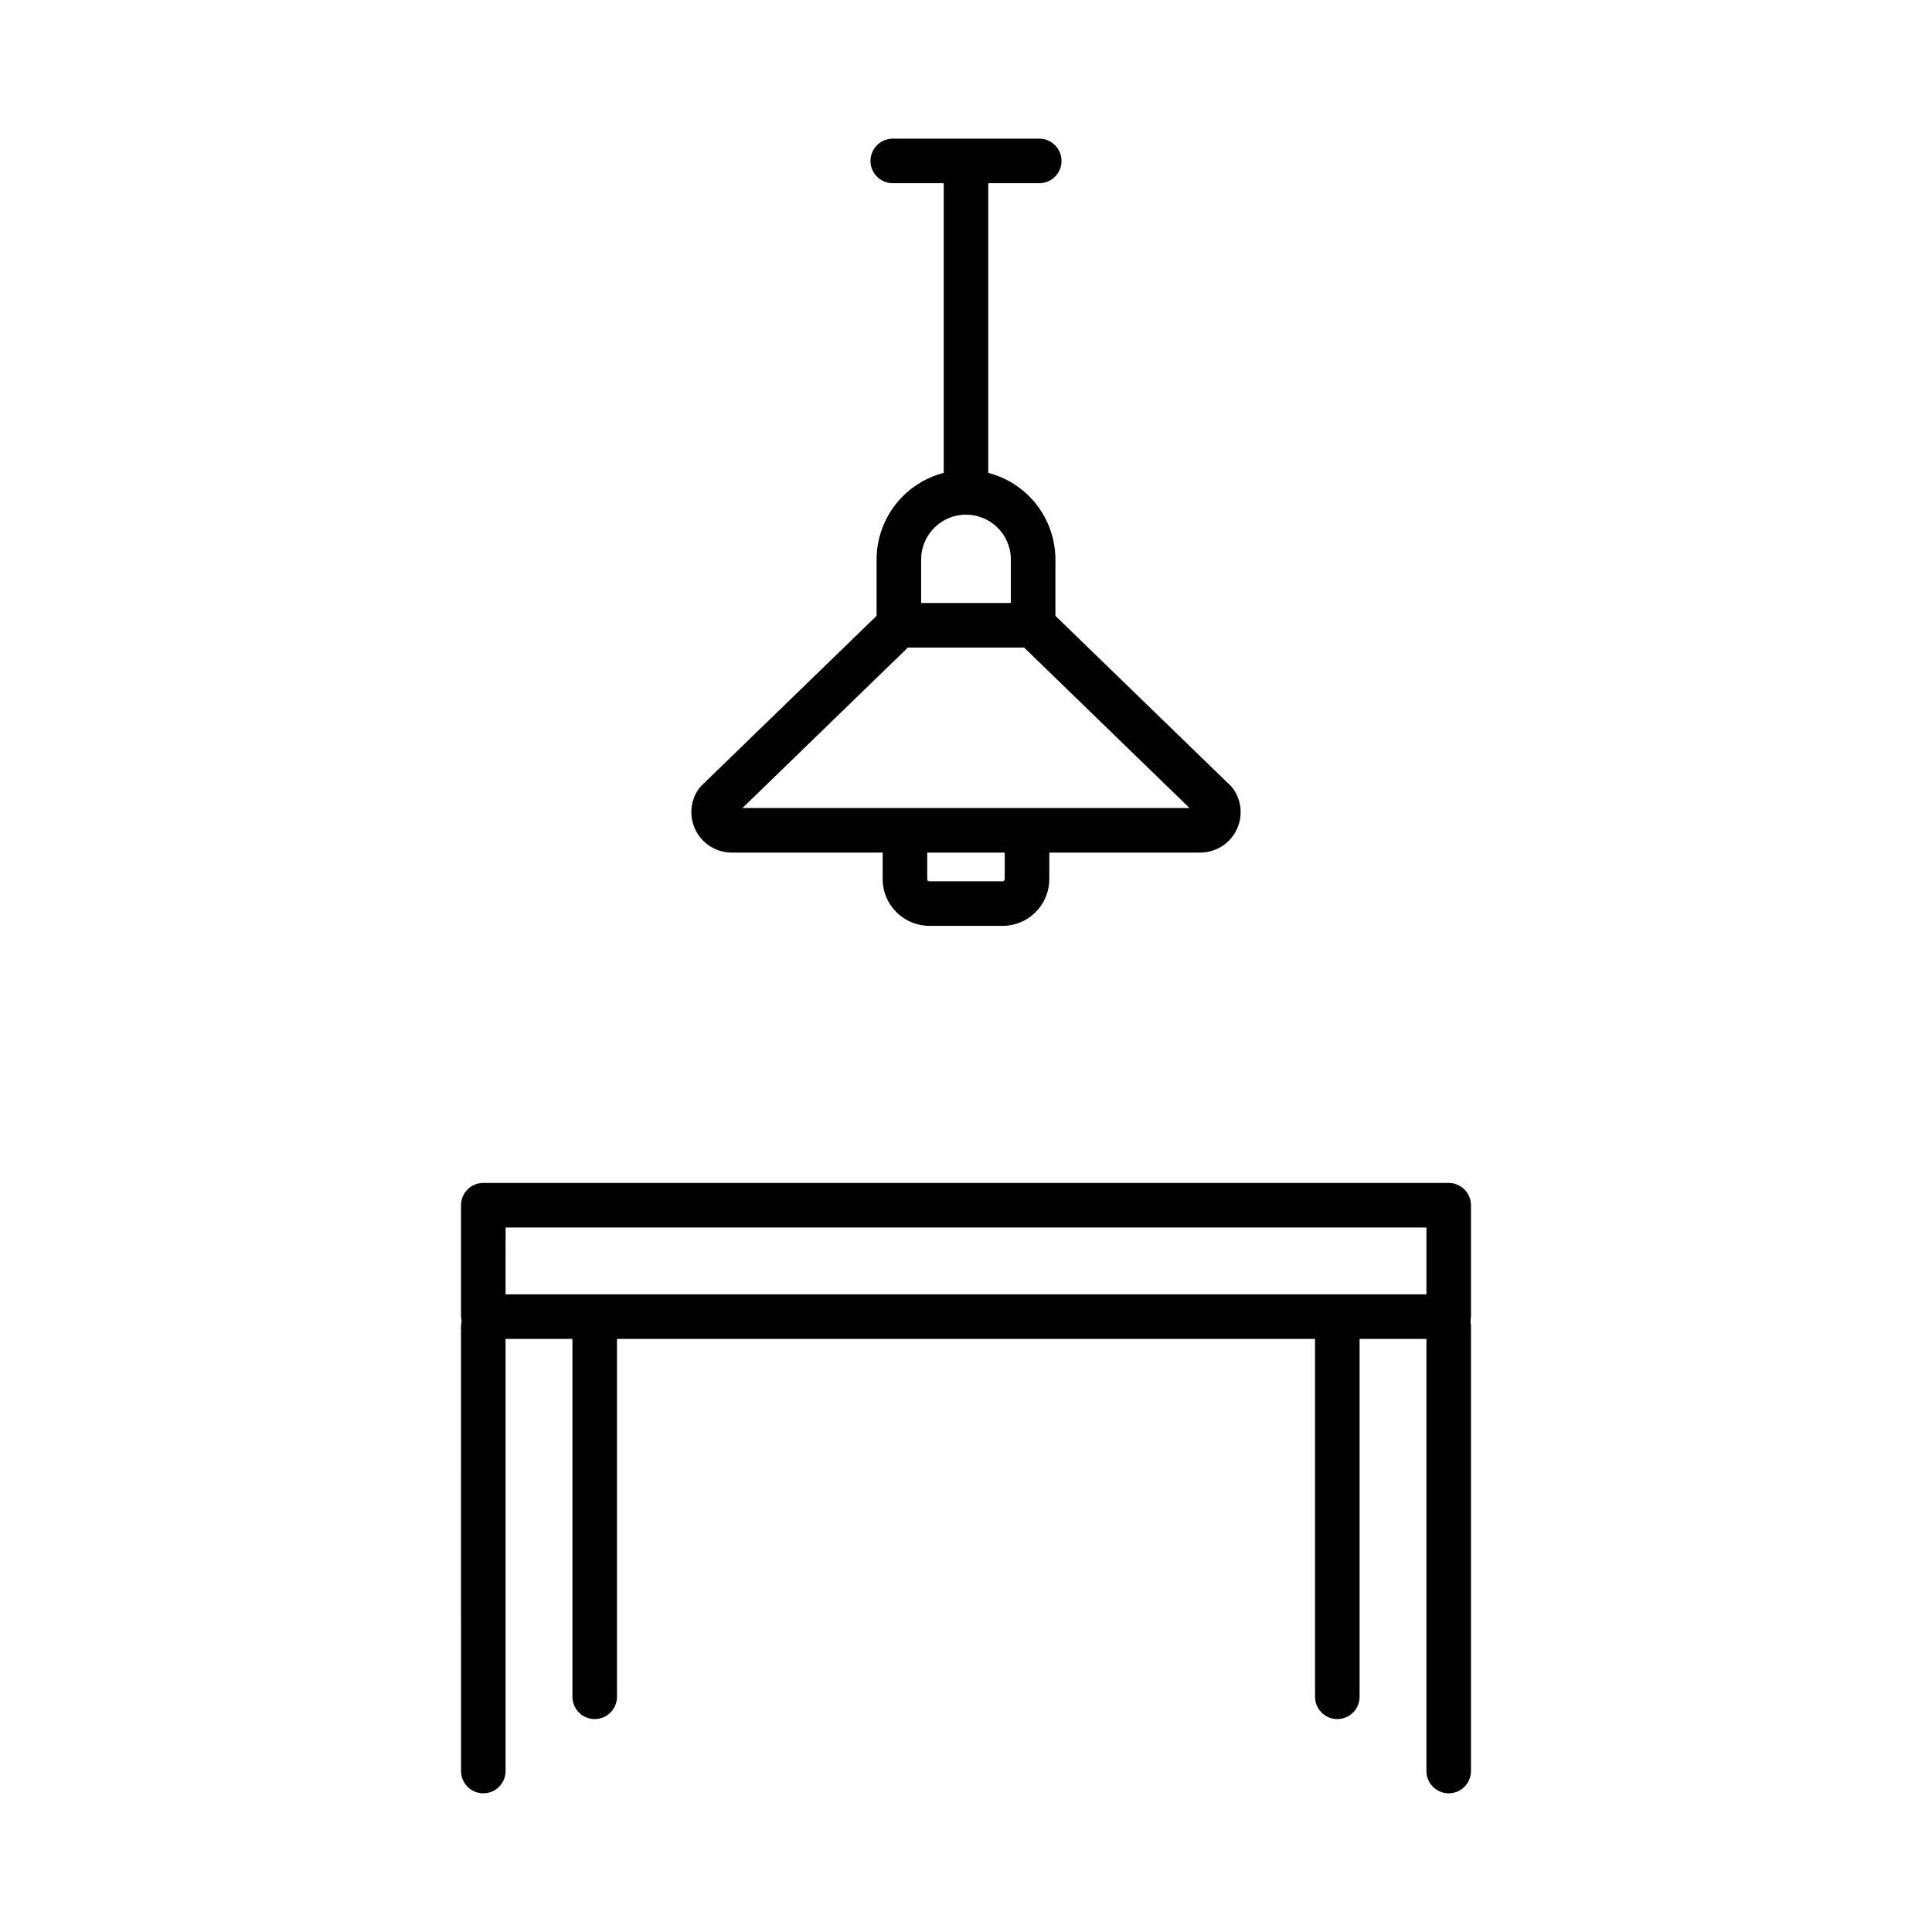
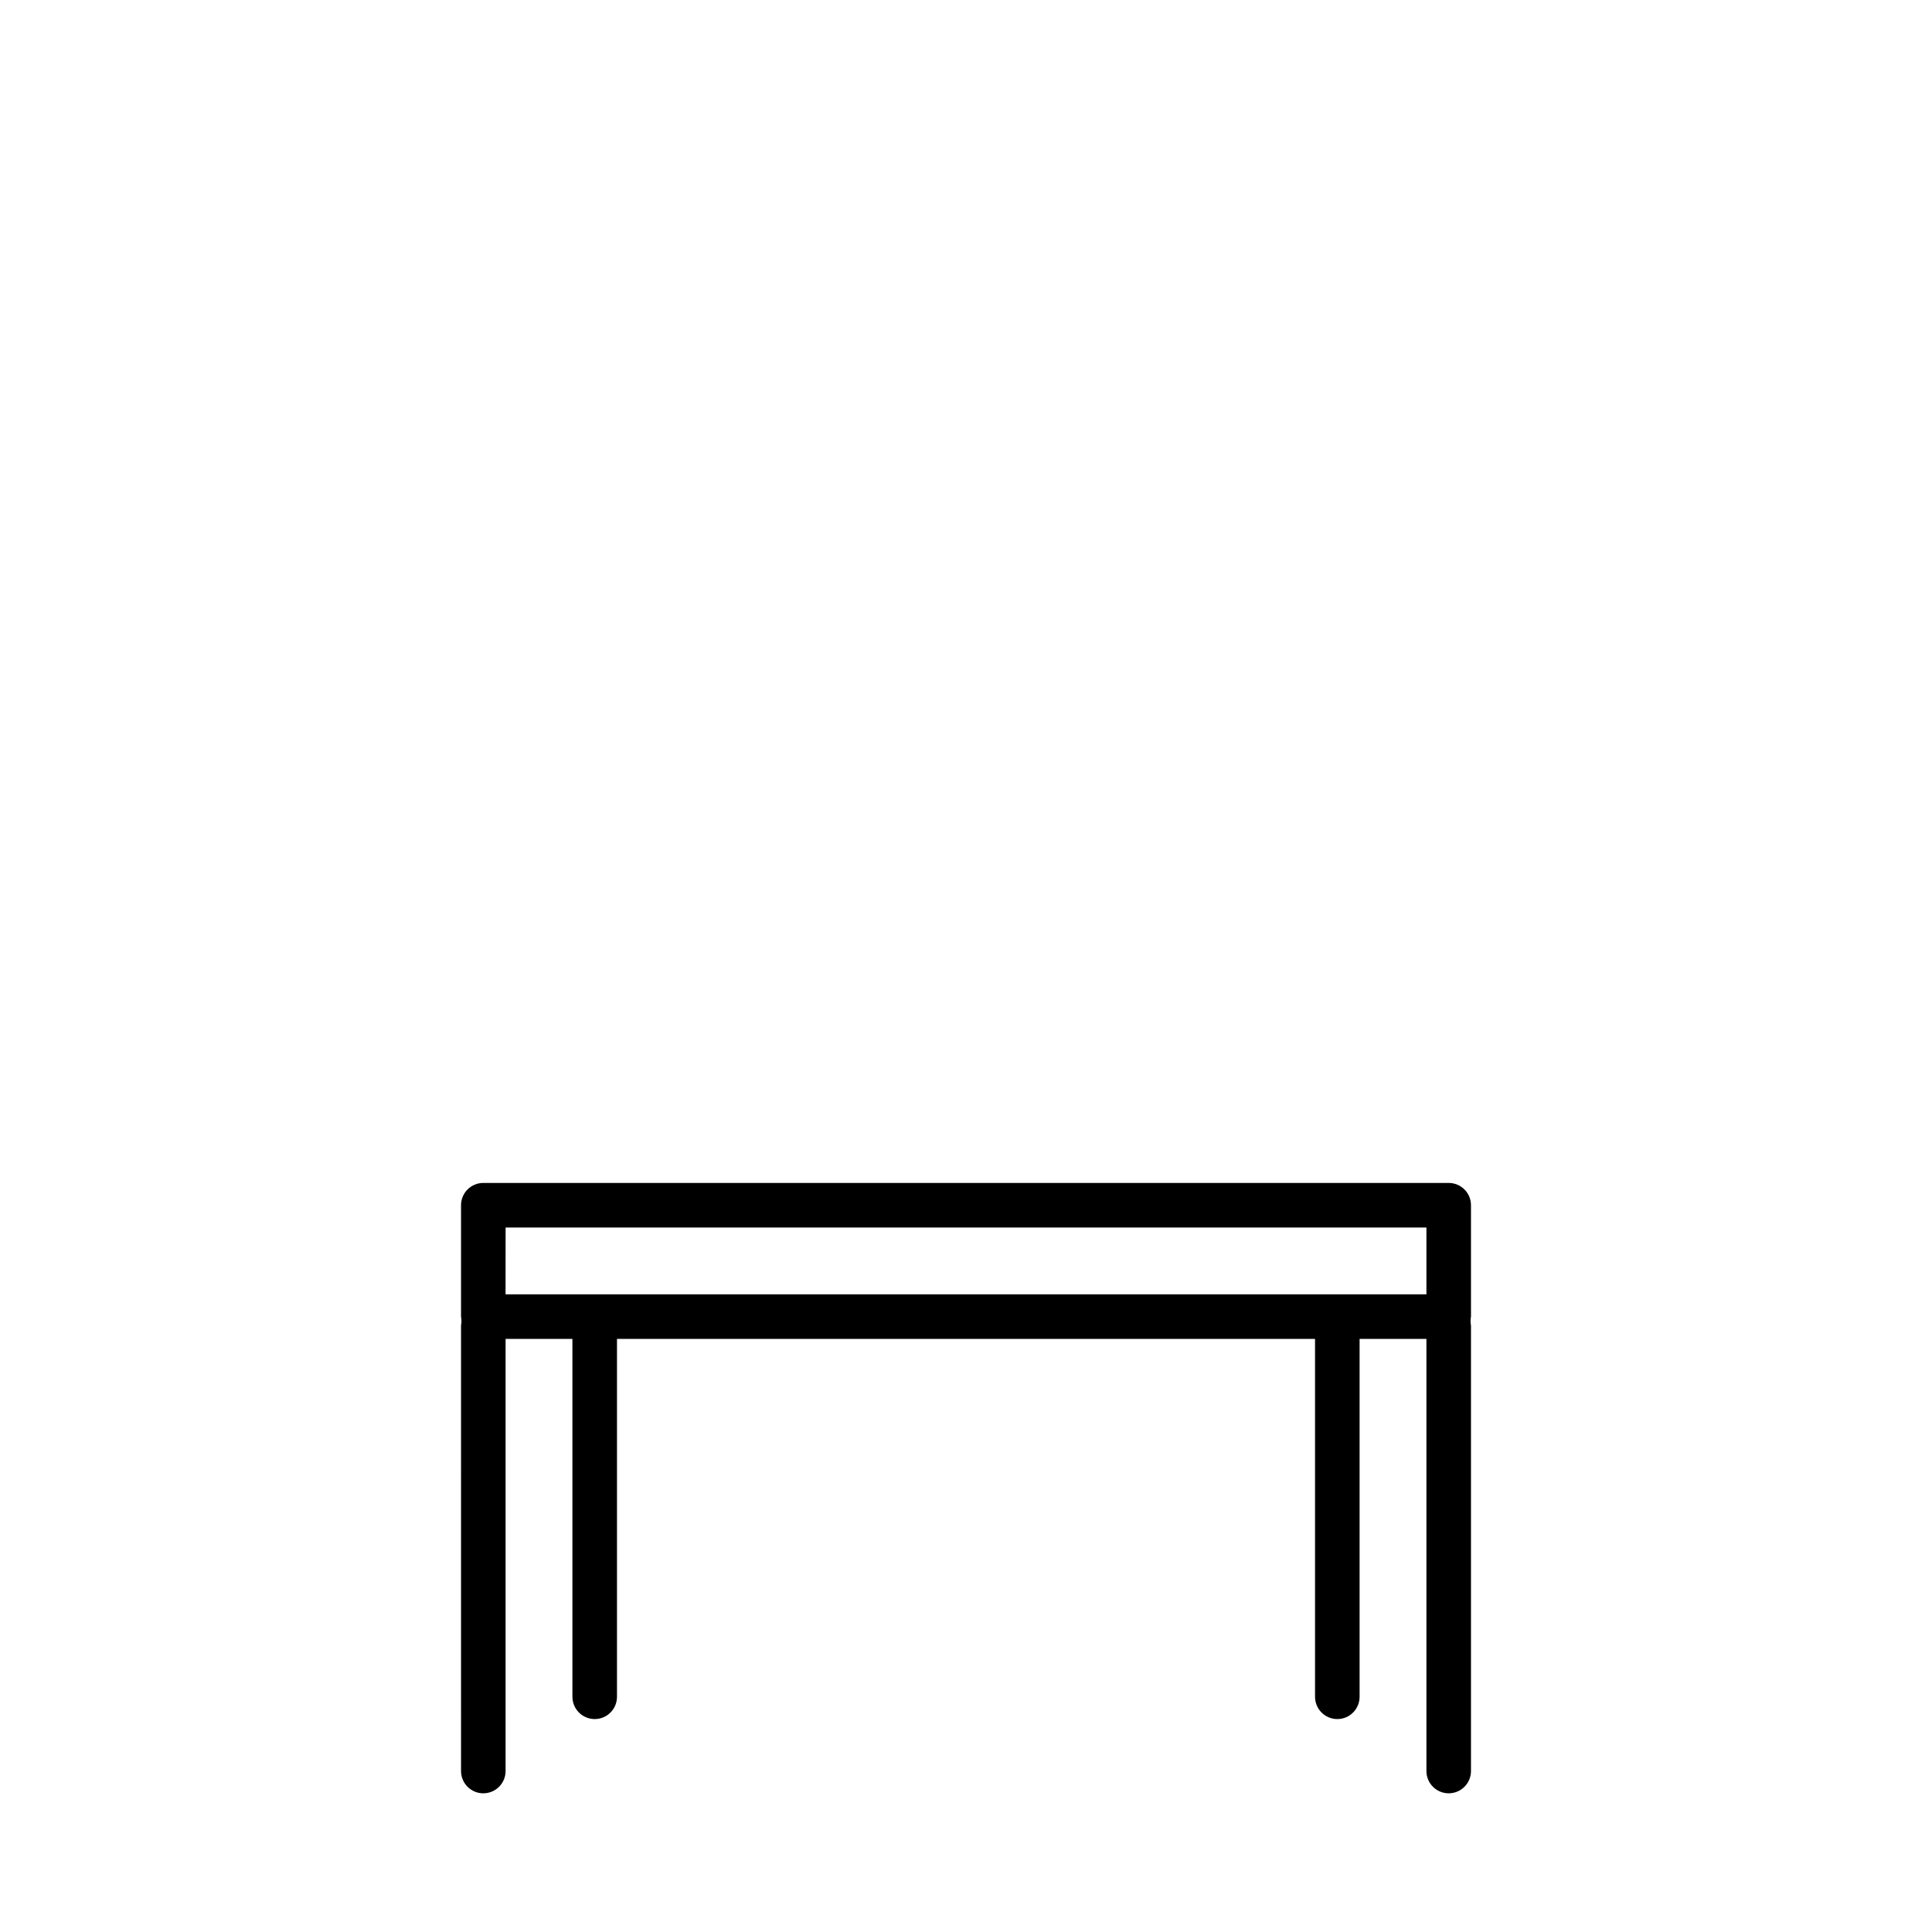
<svg xmlns="http://www.w3.org/2000/svg" fill="#000000" width="800px" height="800px" version="1.1" viewBox="144 144 512 512">
  <g>
-     <path d="m376.3 292.28v14.926l-46.461 45.066c-0.289 0.281-0.547 0.586-0.77 0.918-2.234 3.285-2.469 7.535-0.613 11.047 1.859 3.512 5.504 5.707 9.477 5.707h39.984v7.039c0.008 6.832 5.547 12.367 12.375 12.375h19.41c6.832-0.008 12.367-5.543 12.375-12.375v-7.035h39.984l0.004-0.004c3.969 0 7.617-2.195 9.473-5.707 1.859-3.512 1.625-7.762-0.609-11.047-0.223-0.332-0.484-0.637-0.77-0.918l-46.465-45.066v-14.926c-0.004-5.258-1.754-10.363-4.977-14.52-3.219-4.152-7.727-7.121-12.816-8.438v-76.766h13.508c3.262 0 5.902-2.641 5.902-5.902s-2.641-5.906-5.902-5.906h-38.824c-3.258 0-5.902 2.644-5.902 5.906s2.644 5.902 5.902 5.902h13.508v76.766c-5.09 1.316-9.598 4.285-12.816 8.438-3.219 4.156-4.973 9.262-4.977 14.52zm33.969 84.707c0 0.148-0.059 0.293-0.164 0.398s-0.25 0.164-0.402 0.164h-19.41c-0.148 0-0.293-0.059-0.402-0.164-0.105-0.105-0.164-0.25-0.164-0.398v-7.035h20.543zm-69.52-18.844 43.848-42.535h30.801l43.848 42.535zm71.137-65.863v11.52l-23.777-0.004v-11.516c0-6.566 5.324-11.891 11.891-11.891s11.887 5.324 11.887 11.891z" />
    <path d="m266.18 613.34c0 3.262 2.641 5.906 5.902 5.906s5.902-2.644 5.902-5.906v-114.52h17.711v94.844h0.004c0 3.262 2.641 5.906 5.902 5.906 3.262 0 5.906-2.644 5.906-5.906v-94.844h184.99v94.844c0 3.262 2.641 5.906 5.902 5.906 3.262 0 5.906-2.644 5.906-5.906v-94.844h17.711v114.52c0 3.262 2.641 5.906 5.902 5.906s5.906-2.644 5.906-5.906v-118.08 0.004c-0.156-0.777-0.156-1.574 0-2.348v-29.52c0-3.262-2.644-5.906-5.906-5.906h-255.84c-3.262 0-5.902 2.644-5.902 5.906v29.52c0.156 0.773 0.156 1.57 0 2.348zm11.809-144.04h244.03v17.711h-244.04z" />
  </g>
</svg>